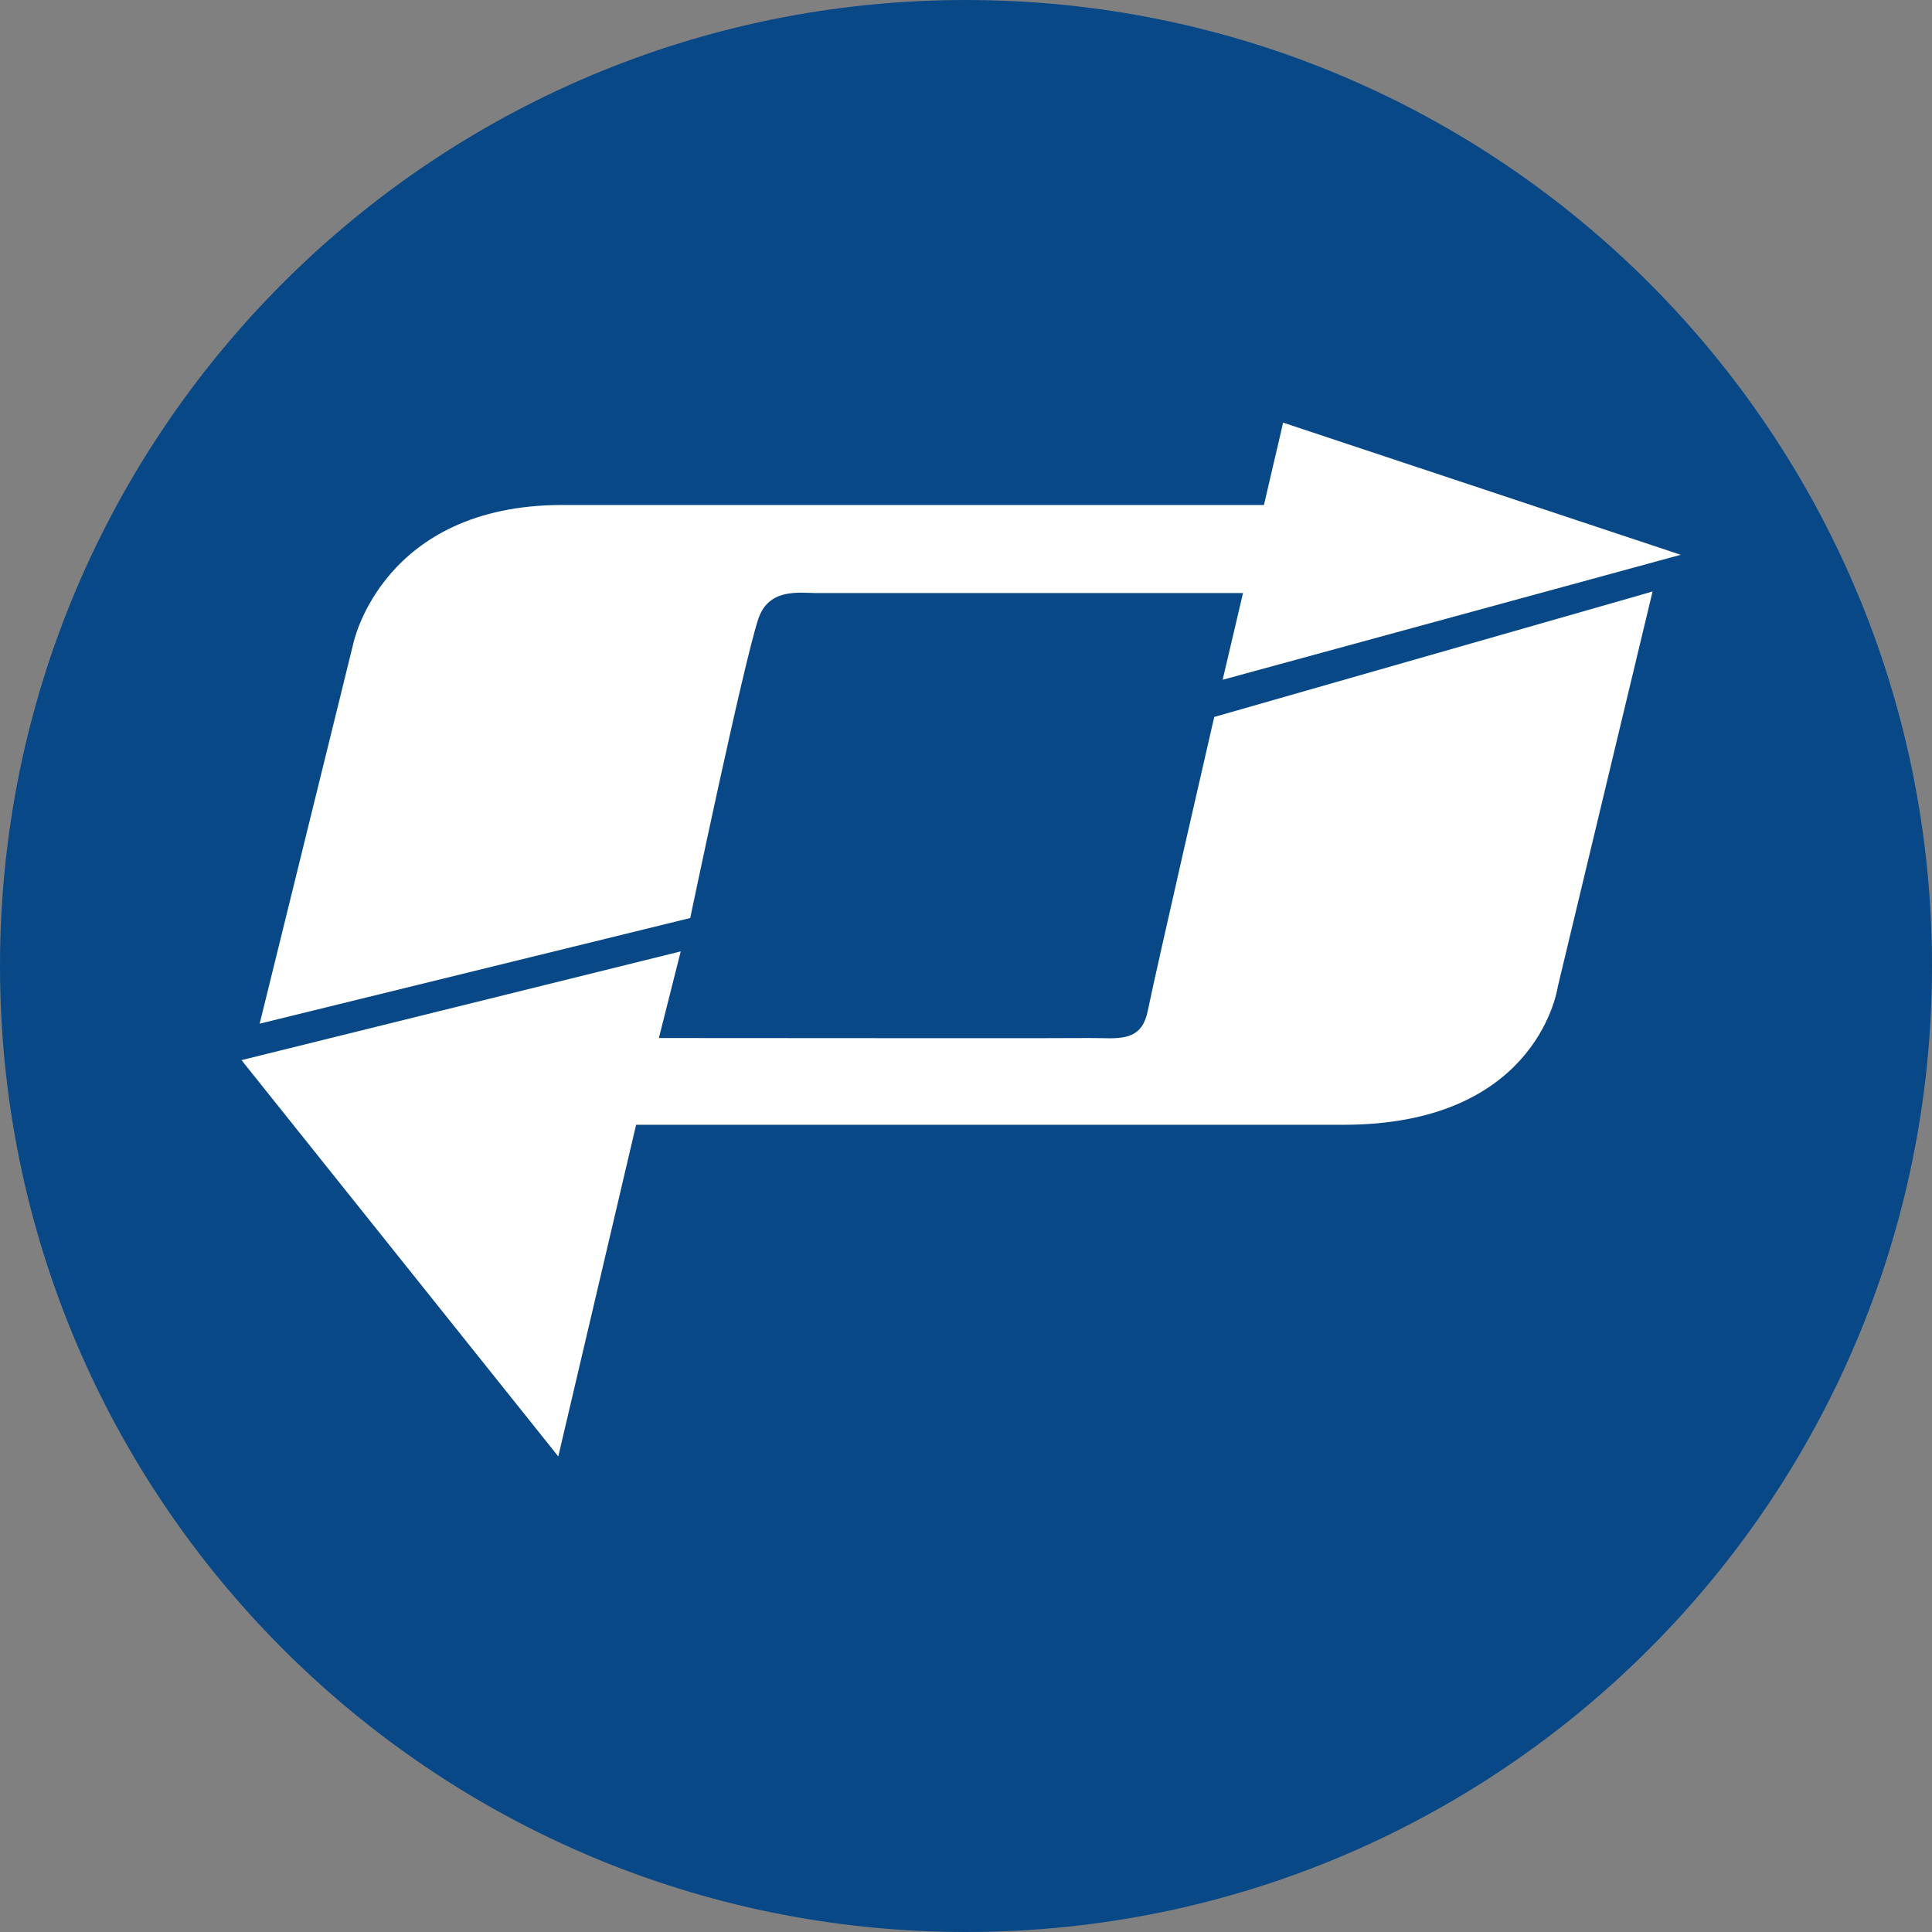
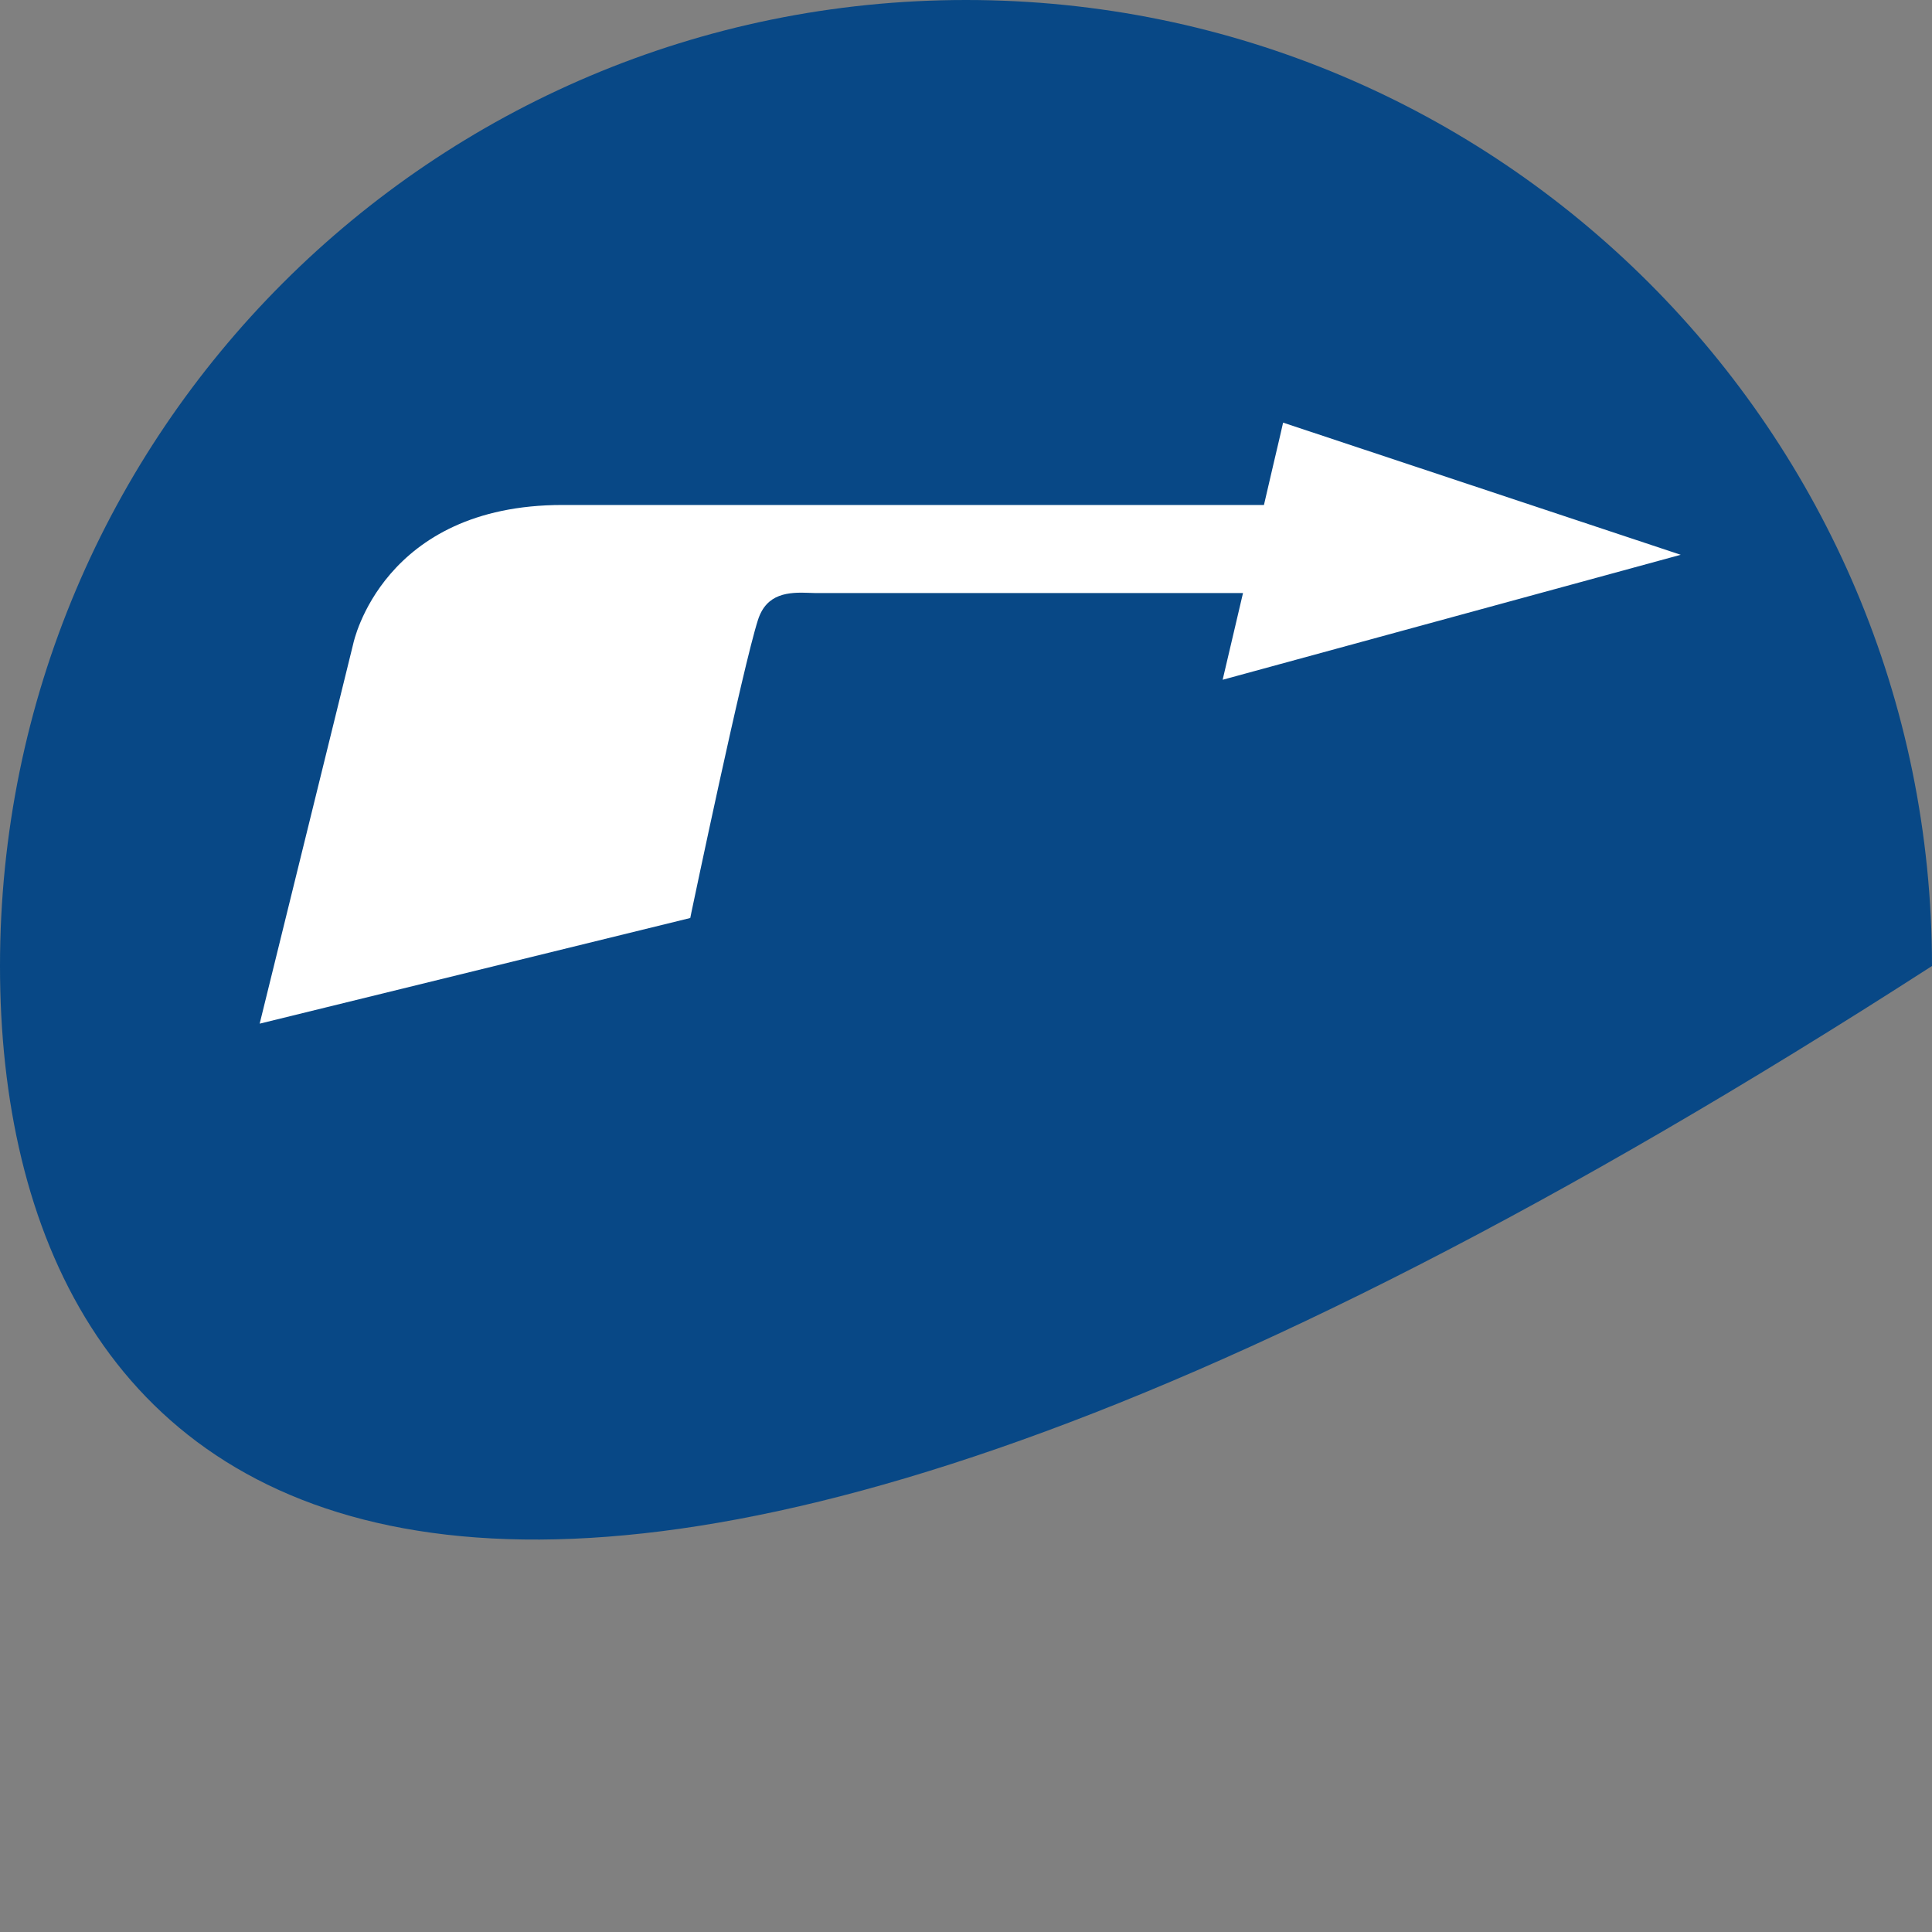
<svg xmlns="http://www.w3.org/2000/svg" width="32px" height="32px" viewBox="0 0 32 32" version="1.1">
  <rect x="0" y="0" width="32" height="32" fill="#808080" stroke="none" />
  <g id="Group-7">
-     <path d="M16 0C24.837 0 32 7.164 32 16C32 24.837 24.837 32 16 32C7.164 32 0 24.837 0 16C0 7.164 7.164 0 16 0" id="Fill-1" fill="#084886" fill-rule="evenodd" stroke="none" />
+     <path d="M16 0C24.837 0 32 7.164 32 16C7.164 32 0 24.837 0 16C0 7.164 7.164 0 16 0" id="Fill-1" fill="#084886" fill-rule="evenodd" stroke="none" />
    <path d="M16.91 0.181C16.91 0.181 16.682 1.151 16.634 1.364L5.016 1.364C2.035 1.364 1.555 3.639 1.55 3.662C1.552 3.656 0.067 9.683 0.067 9.683L0 9.955L7.132 8.205L7.153 8.101C7.162 8.06 8.003 4.044 8.254 3.266C8.396 2.826 8.756 2.804 9.111 2.82L9.212 2.823L16.287 2.823C16.217 3.122 15.95 4.259 15.95 4.259L23.537 2.189L16.951 0L16.91 0.181" transform="translate(4.301 7)" id="Fill-3" fill="#FFFFFF" fill-rule="evenodd" stroke="none" />
-     <path d="M23.094 0.081L16.112 2.079L16.089 2.177C16.08 2.216 15.171 6.166 15.01 6.95C14.92 7.387 14.648 7.412 14.24 7.399L14.053 7.397C13.922 7.402 9.446 7.399 6.913 7.397C6.99 7.095 7.275 5.962 7.275 5.962L0 7.763L5.247 14.327C5.247 14.327 6.478 9.082 6.536 8.834L18.252 8.834C21.371 8.834 21.776 6.721 21.804 6.537C21.807 6.524 23.372 0 23.372 0L23.094 0.081" transform="translate(4 9.796)" id="Fill-5" fill="#FFFFFF" fill-rule="evenodd" stroke="none" />
  </g>
</svg>